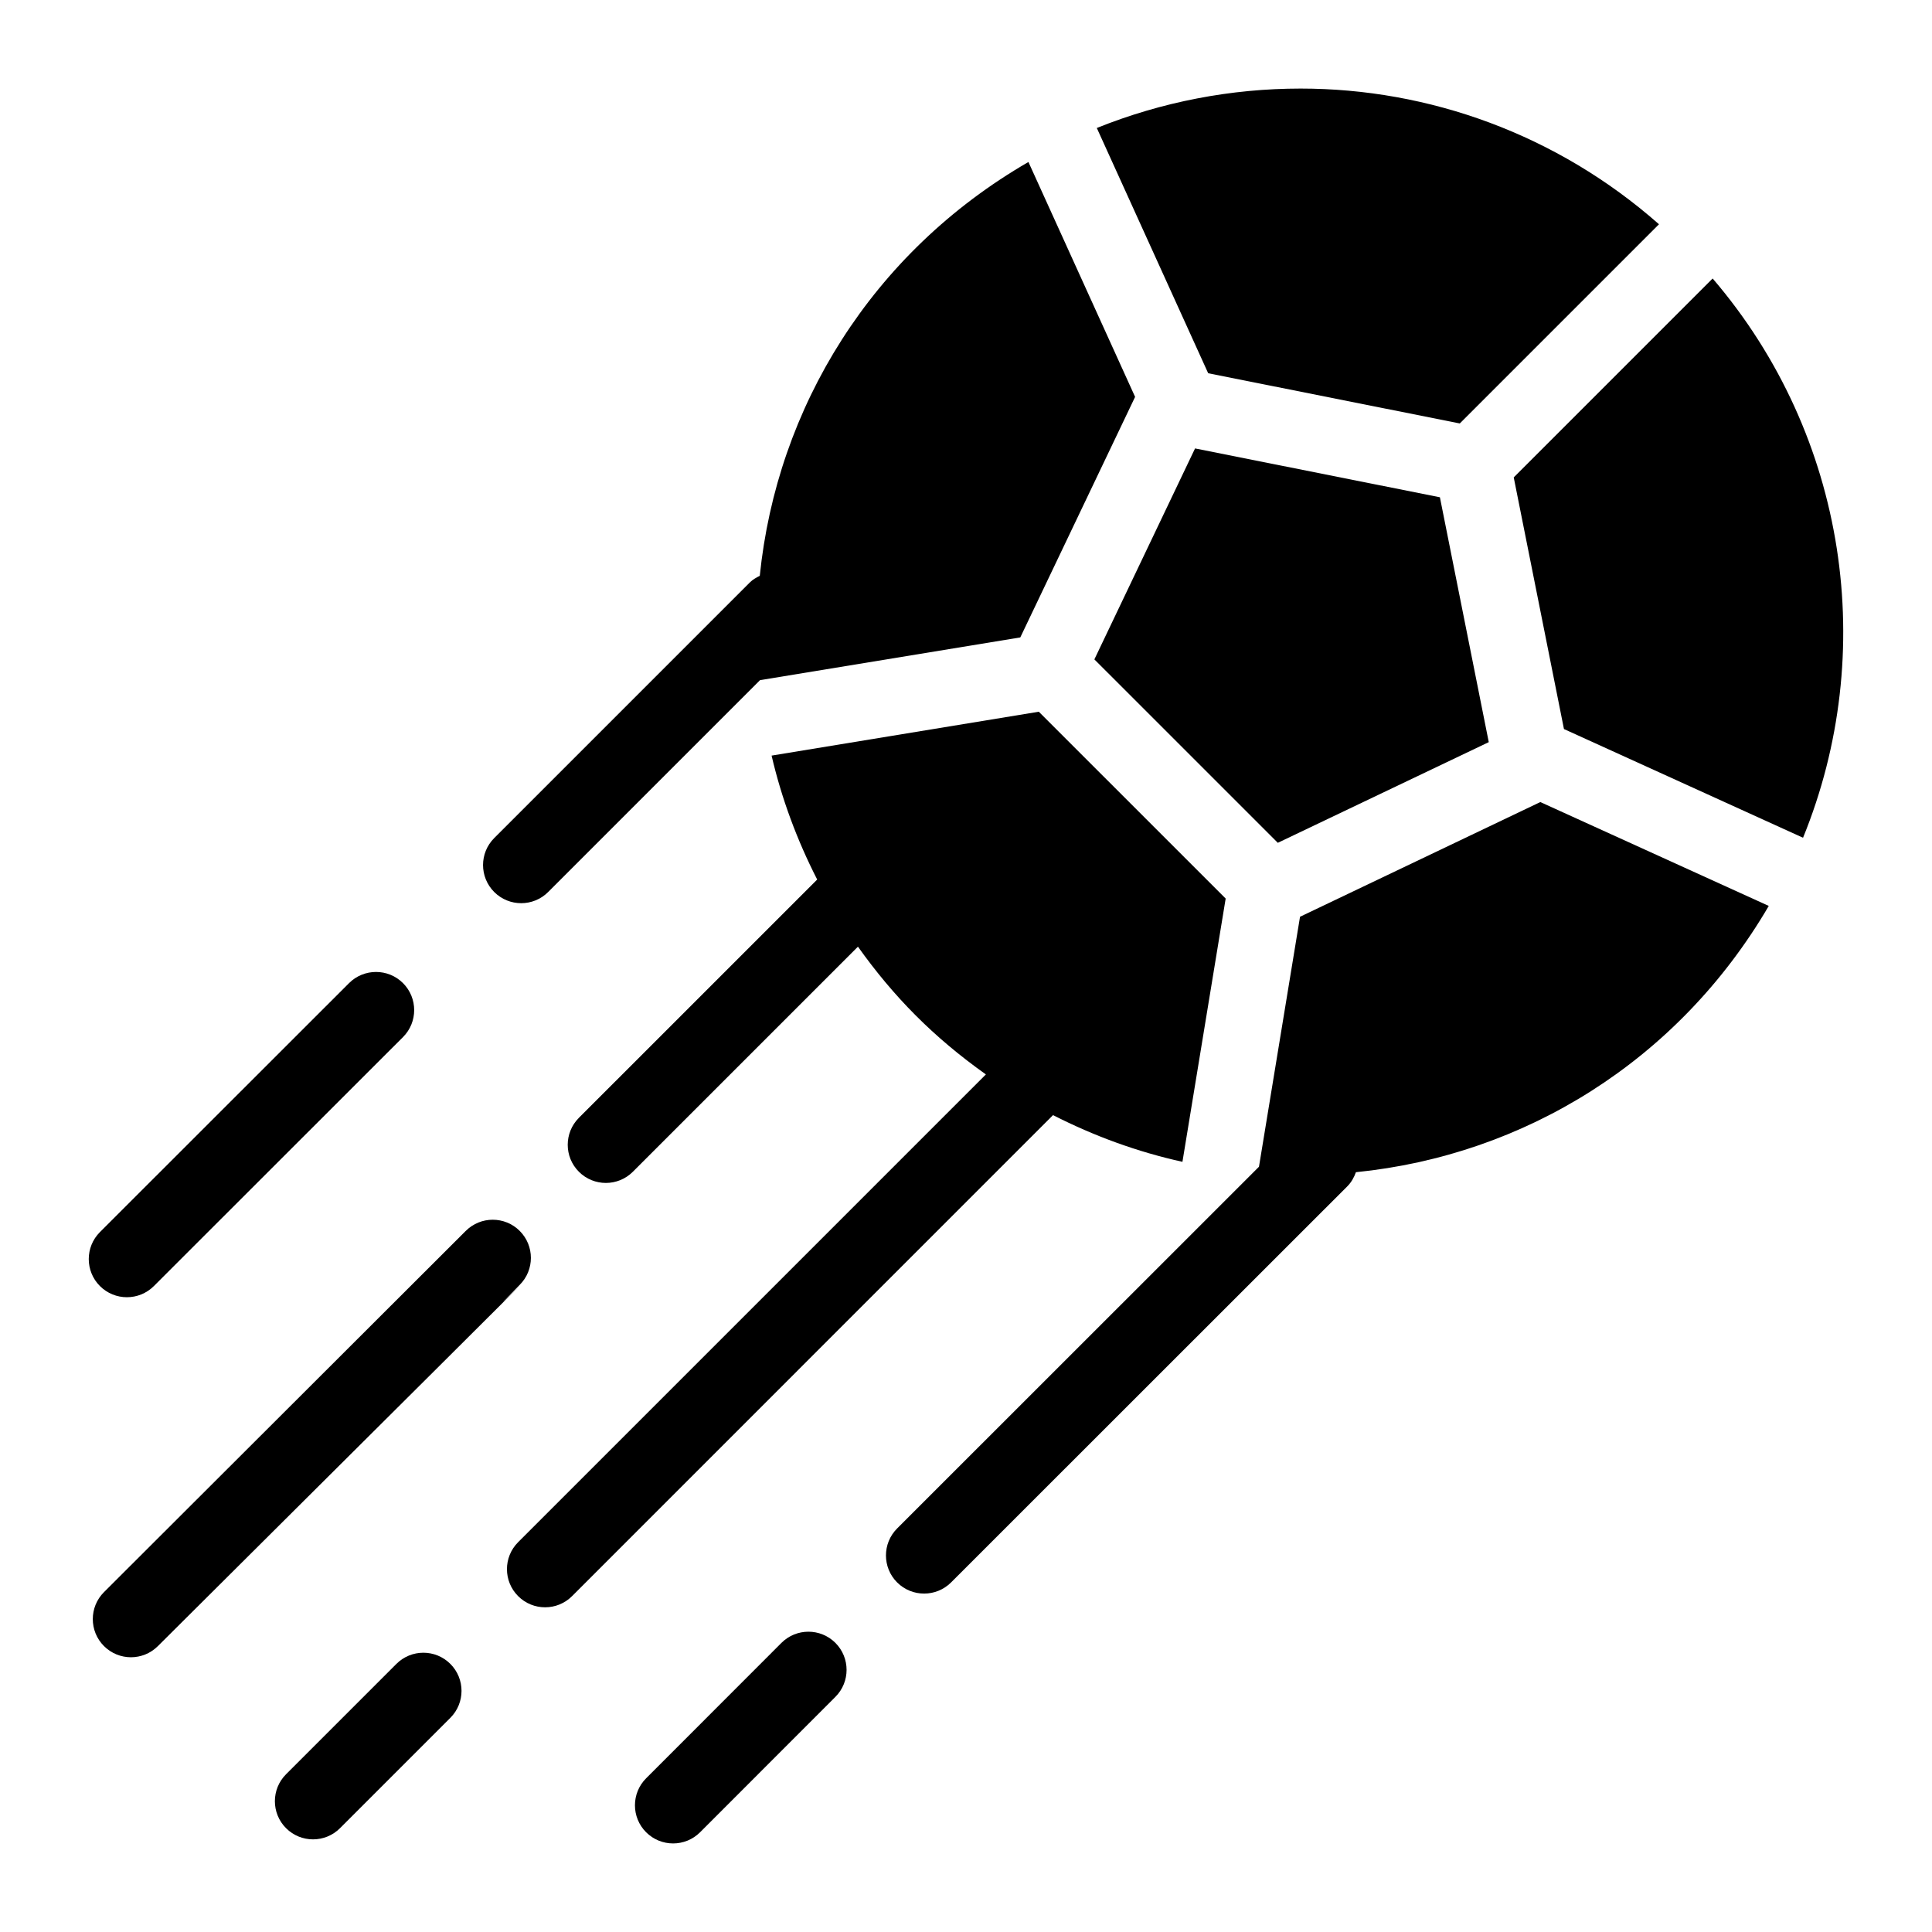
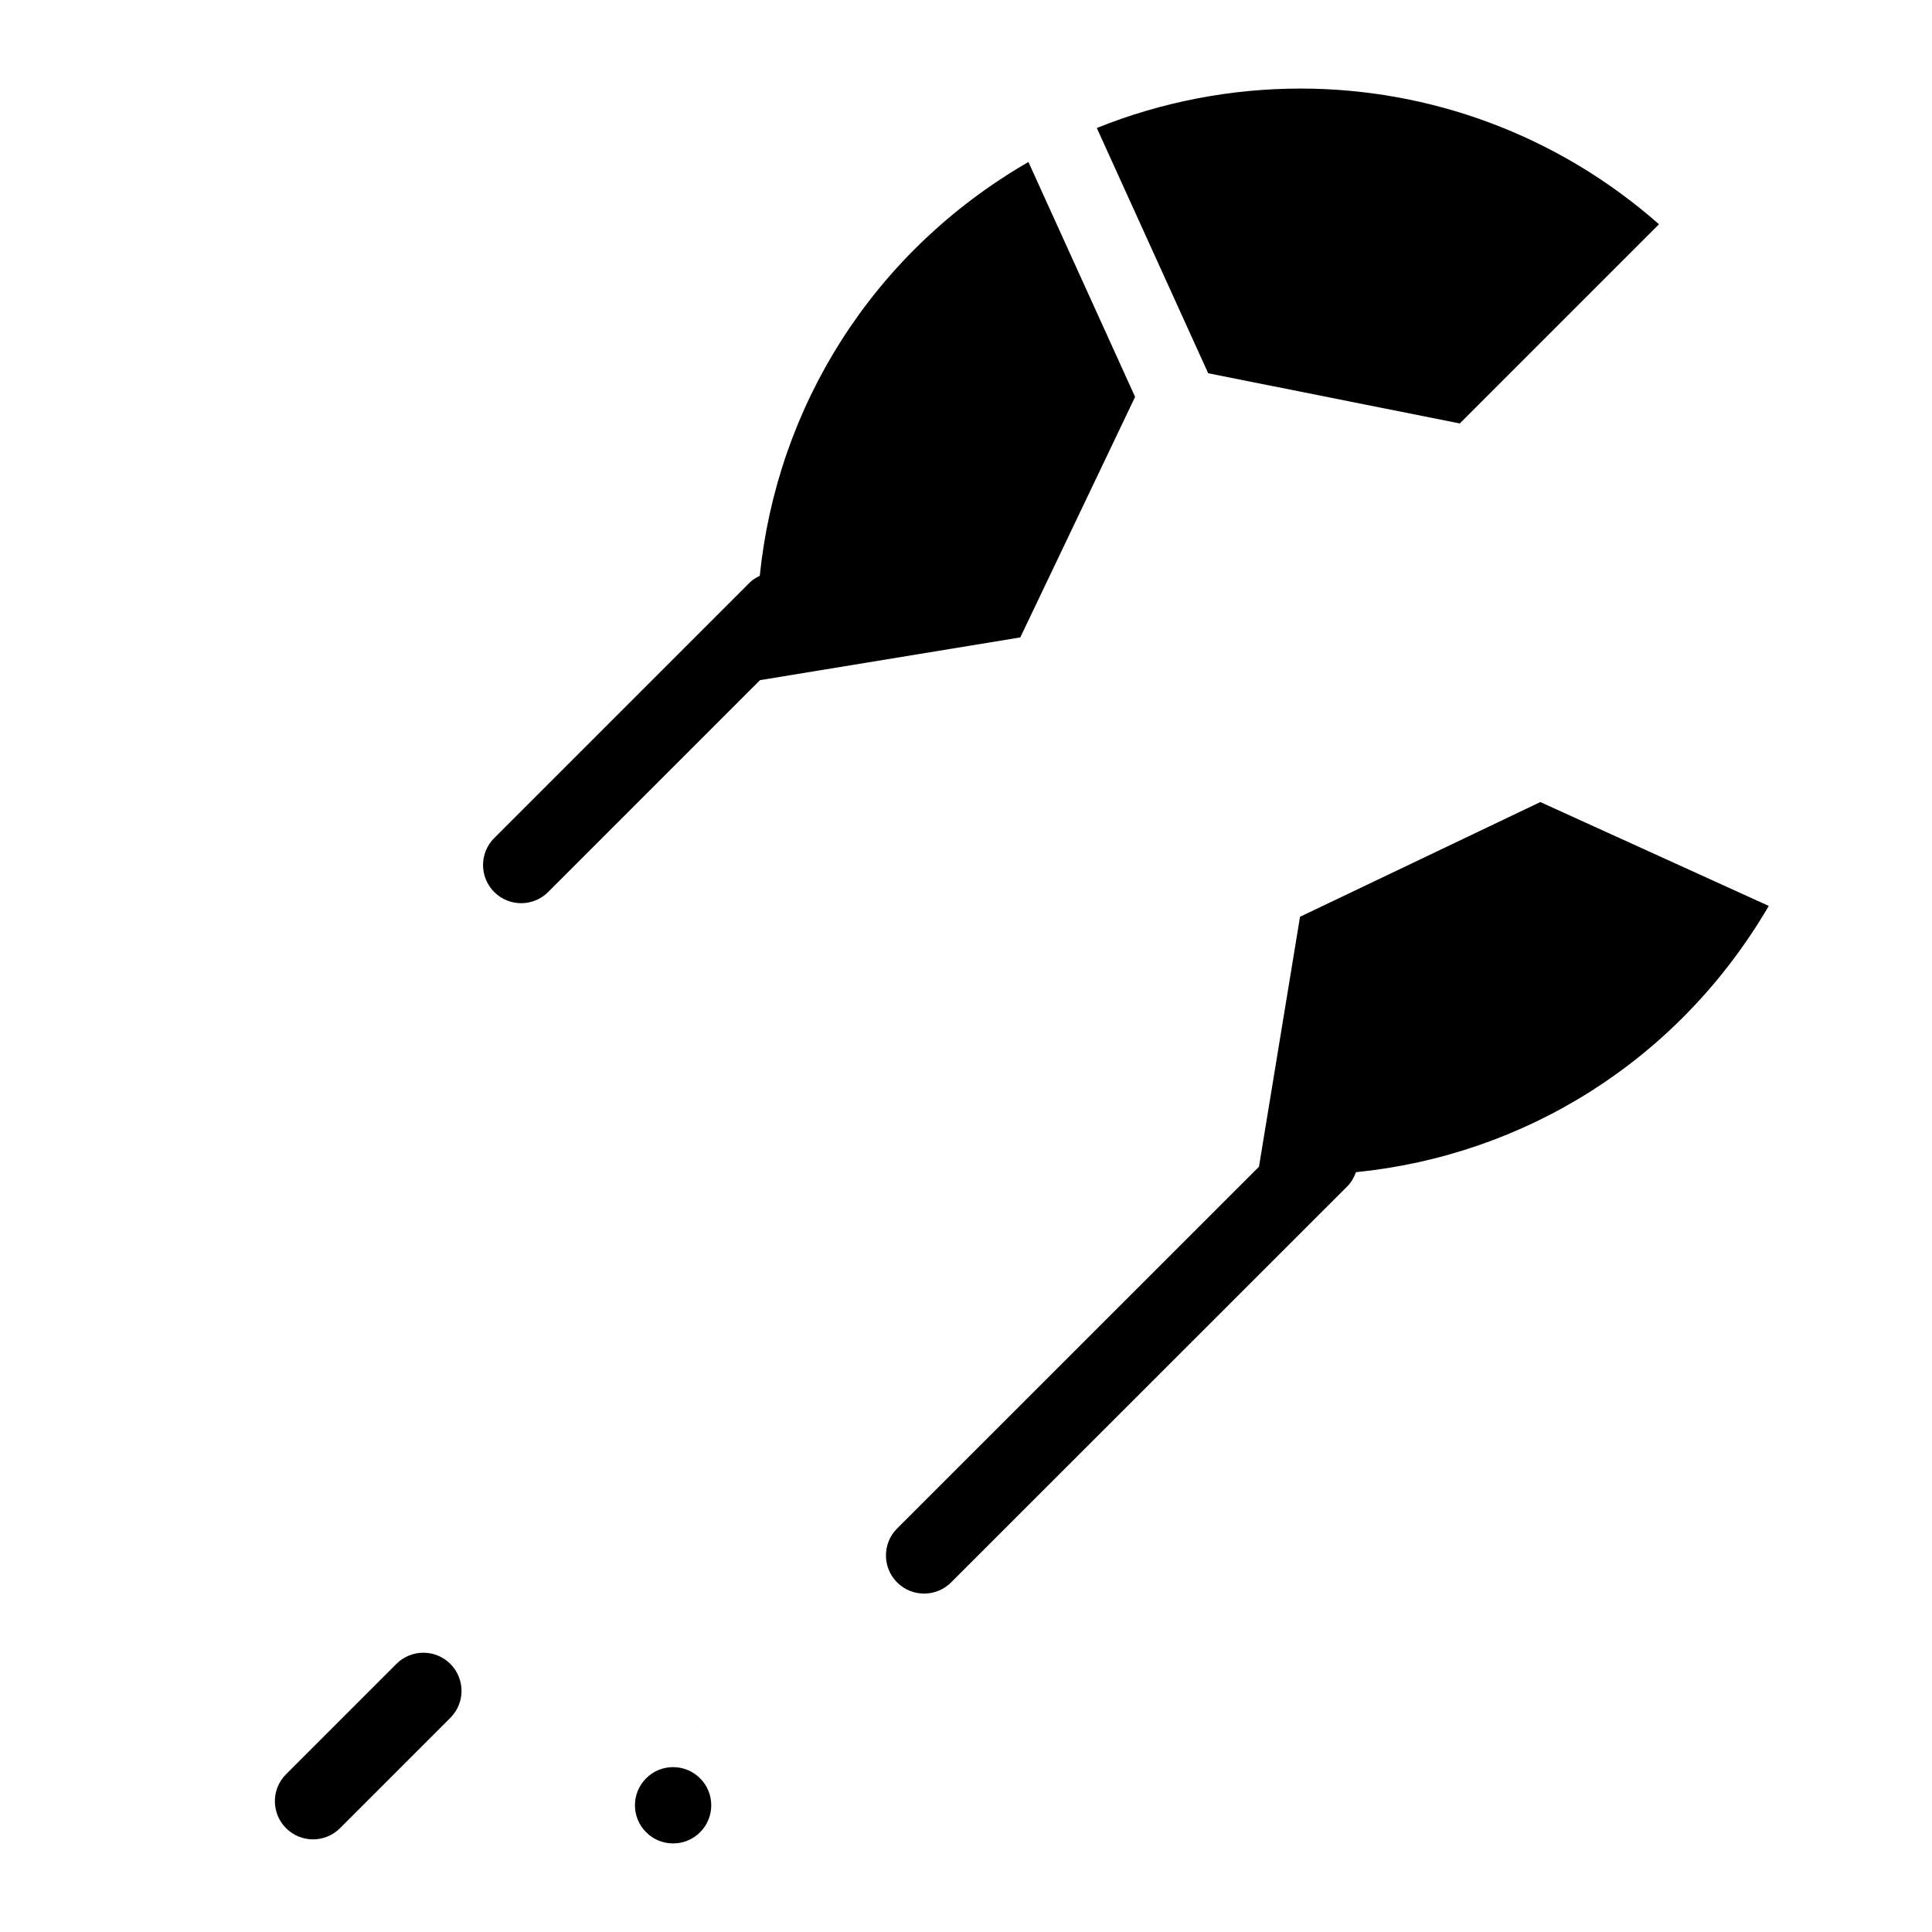
<svg xmlns="http://www.w3.org/2000/svg" fill="#000000" width="800px" height="800px" version="1.1" viewBox="144 144 512 512">
  <g>
-     <path d="m460.7 262.84-26.68 55.906 48.613 48.609 55.906-26.68-12.949-64.891z" />
    <path d="m530.86 256.22 52.789-52.789c-27.082-23.871-60.984-35.961-94.988-35.961-18.359 0-36.715 3.492-53.996 10.449l29.516 64.996z" />
    <path d="m488.52 386.95-10.879 66.25c-9.84 9.836 35.574-35.562-95.891 95.855-3.949 3.949-3.949 10.352-0.004 14.301 3.945 3.945 10.348 3.949 14.301 0.004 10.77-10.766-38.945 38.93 104.98-104.94 1.098-1.098 1.816-2.398 2.305-3.773 44.438-4.461 85.309-29.352 109.41-70.566l-60.539-27.527z" />
-     <path d="m597.87 217.8-52.715 52.715 13.309 66.688 63.359 28.809c19.93-48.832 11.875-106.39-23.953-148.21z" />
-     <path d="m184.78 484.82 66.02-65.98c3.949-3.949 3.949-10.352 0.004-14.301-3.949-3.949-10.352-3.945-14.301-0.004l-66.02 65.98c-3.949 3.949-3.949 10.352-0.004 14.301 3.941 3.941 10.34 3.957 14.301 0.004z" />
    <path d="m249.05 584.95-29.242 29.242c-3.949 3.949-3.949 10.348 0 14.297 3.949 3.949 10.348 3.949 14.297 0l29.242-29.242c3.949-3.949 3.949-10.348 0-14.297-3.953-3.949-10.348-3.949-14.297 0z" />
-     <path d="m281.73 484.5c3.949-3.949 3.949-10.348 0-14.297s-10.348-3.949-14.297 0c-9.805 9.789 35.516-35.457-95.879 95.727-3.949 3.949-3.949 10.348 0 14.297 3.949 3.949 10.348 3.949 14.297 0 147.13-146.44 74.473-74.109 95.879-95.727z" />
    <path d="m289.27 380.39 56.145-56.145 68.973-11.324 30.426-63.742-28.27-62.25c-41.531 24.023-66.664 65.086-71.195 109.67-0.922 0.469-1.84 0.961-2.609 1.73-8.129 8.129-59.613 59.613-67.766 67.766-3.949 3.949-3.949 10.348 0 14.297 3.949 3.949 10.348 3.949 14.297 0z" />
-     <path d="m423.07 439.52c10.852 5.535 22.336 9.738 34.289 12.375l11.457-69.766-49.52-49.516-70.816 11.629c2.66 11.438 6.762 22.43 12.082 32.844-0.992 0.992-64.117 64.117-63.148 63.148-3.949 3.949-3.949 10.348 0 14.297 3.949 3.949 10.348 3.949 14.297 0 53.363-53.363 56.328-56.328 59.652-59.652 9.457 13.277 20.02 23.992 33.906 33.855l-123.96 123.96c-3.949 3.949-3.949 10.348 0 14.297s10.348 3.949 14.297 0c3.836-3.844 128.65-128.66 127.46-127.47z" />
-     <path d="m351.09 579.38-35.863 35.891c-3.945 3.949-3.945 10.352 0.004 14.301 3.953 3.941 10.352 3.945 14.301-0.004l35.863-35.887c3.945-3.949 3.945-10.352-0.004-14.301-3.945-3.945-10.352-3.949-14.301 0z" />
+     <path d="m351.09 579.38-35.863 35.891c-3.945 3.949-3.945 10.352 0.004 14.301 3.953 3.941 10.352 3.945 14.301-0.004c3.945-3.949 3.945-10.352-0.004-14.301-3.945-3.945-10.352-3.949-14.301 0z" />
  </g>
</svg>